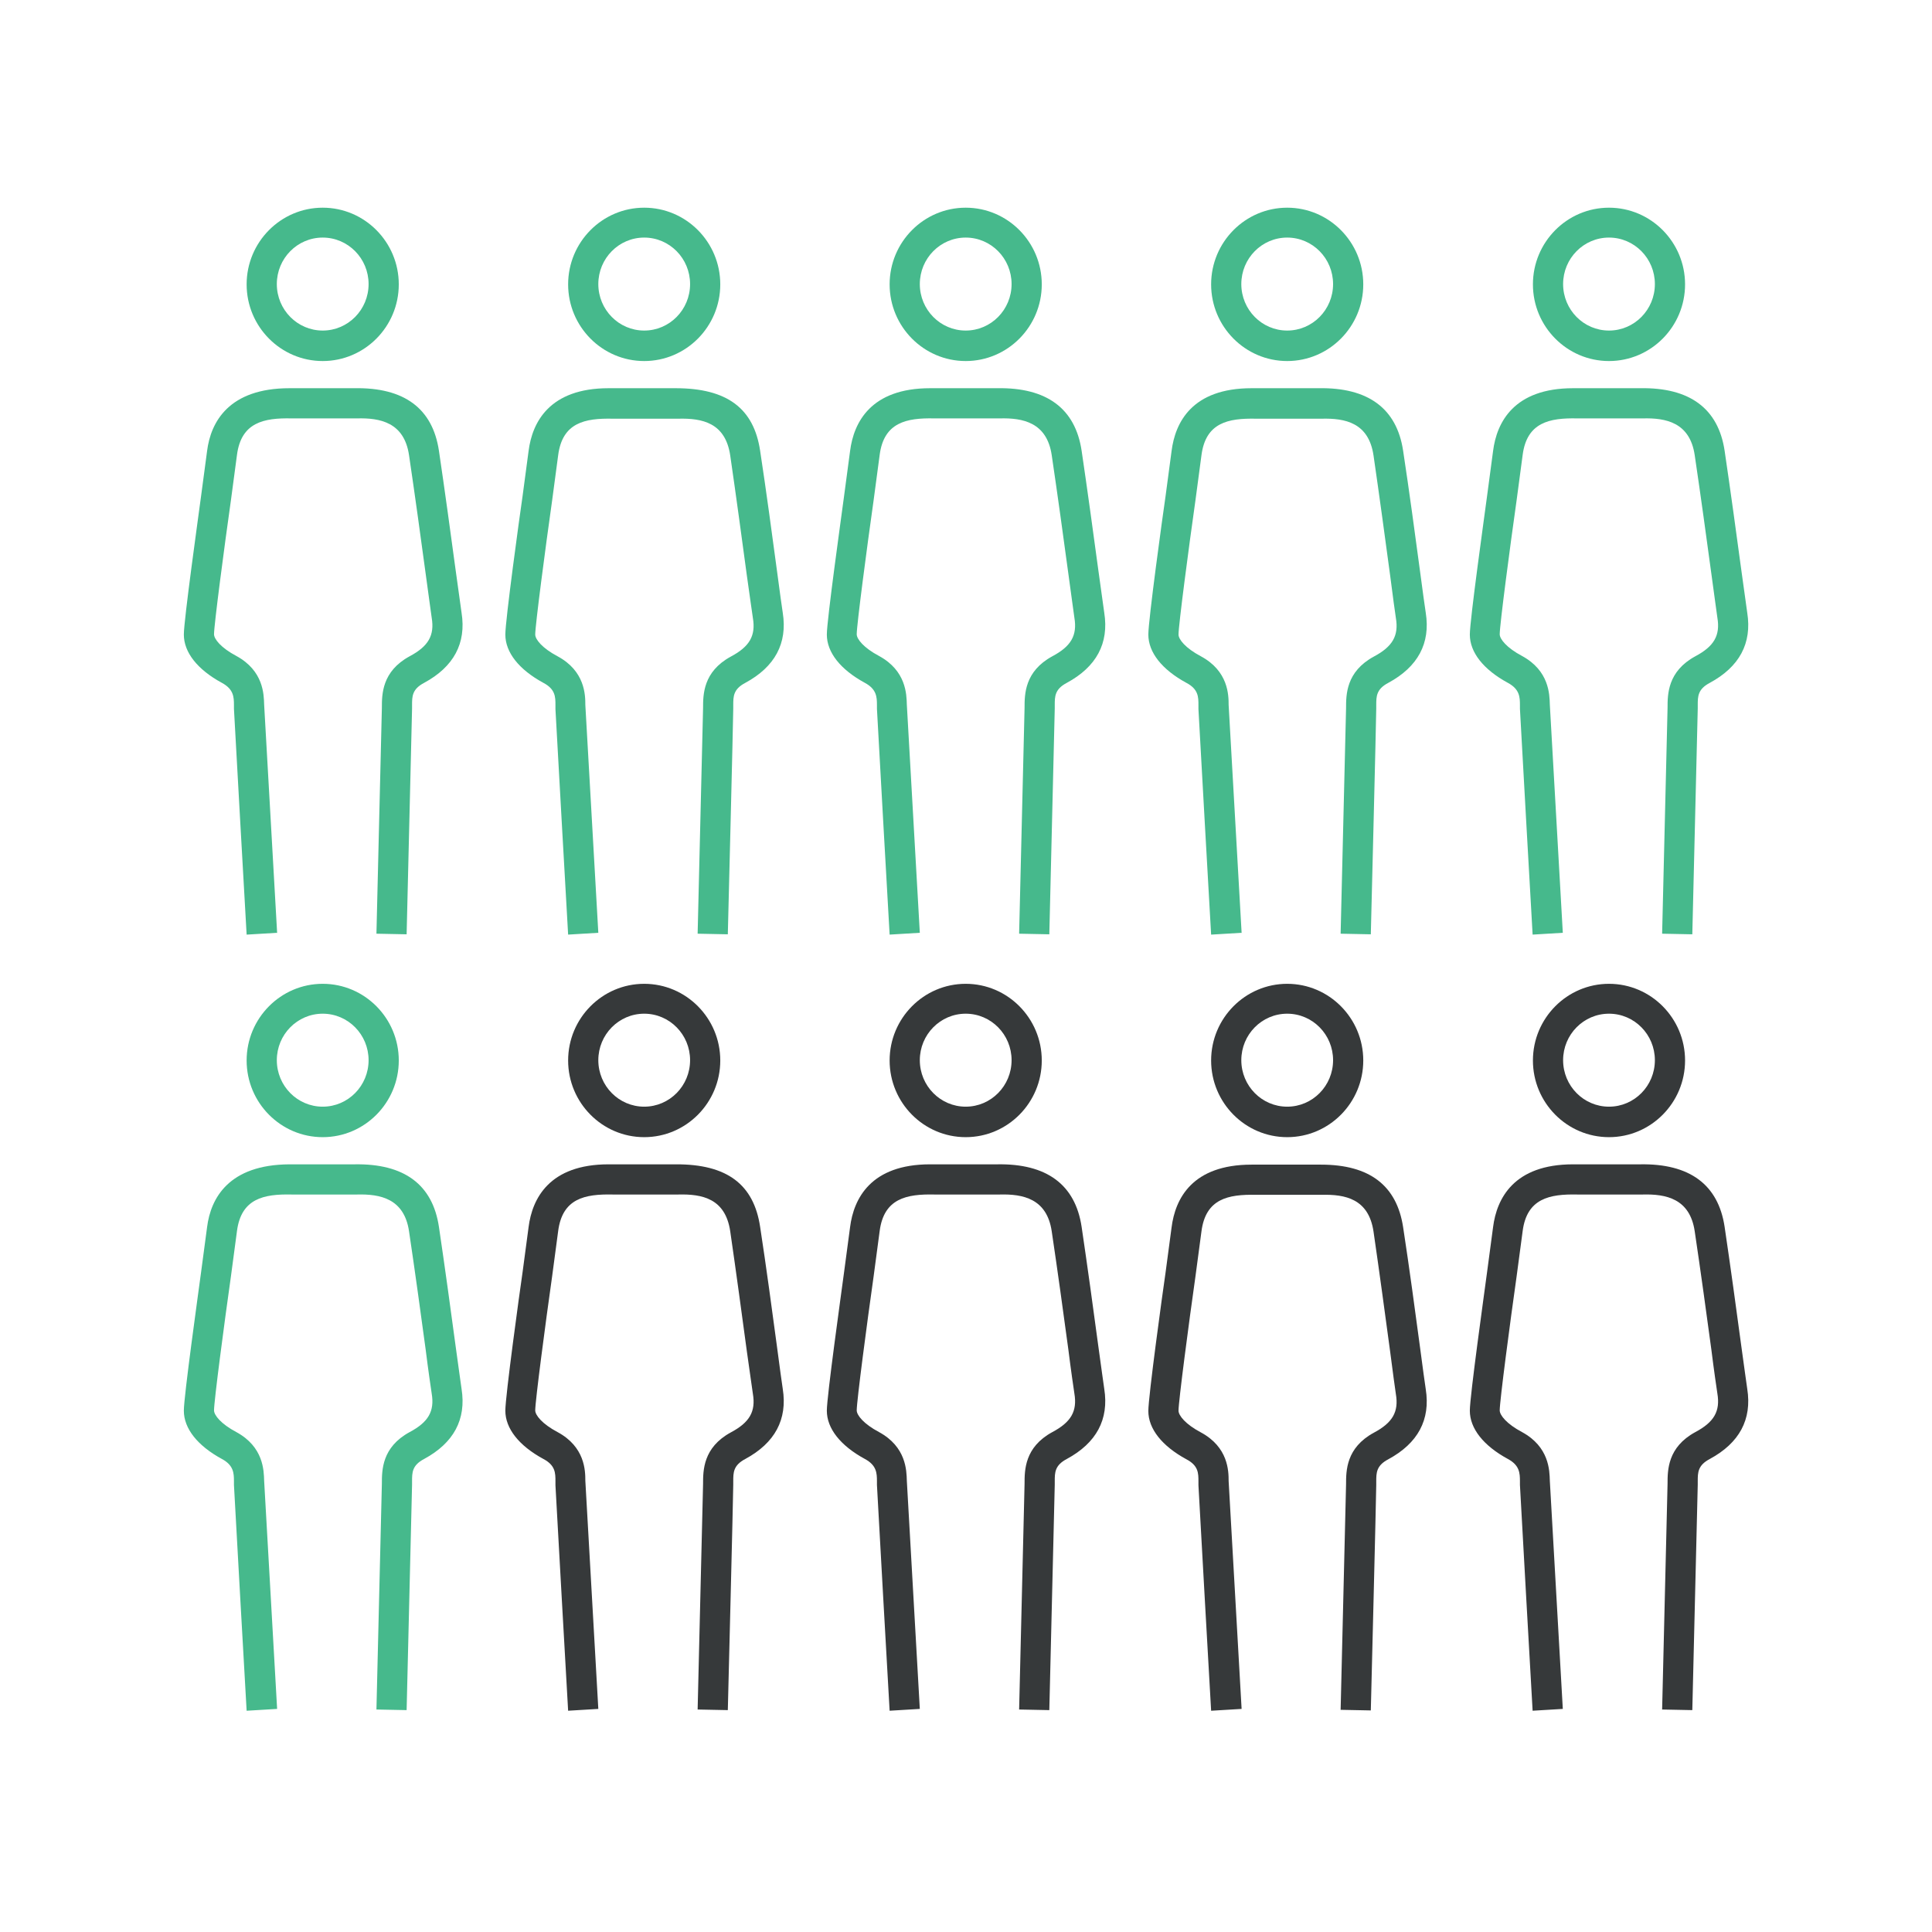
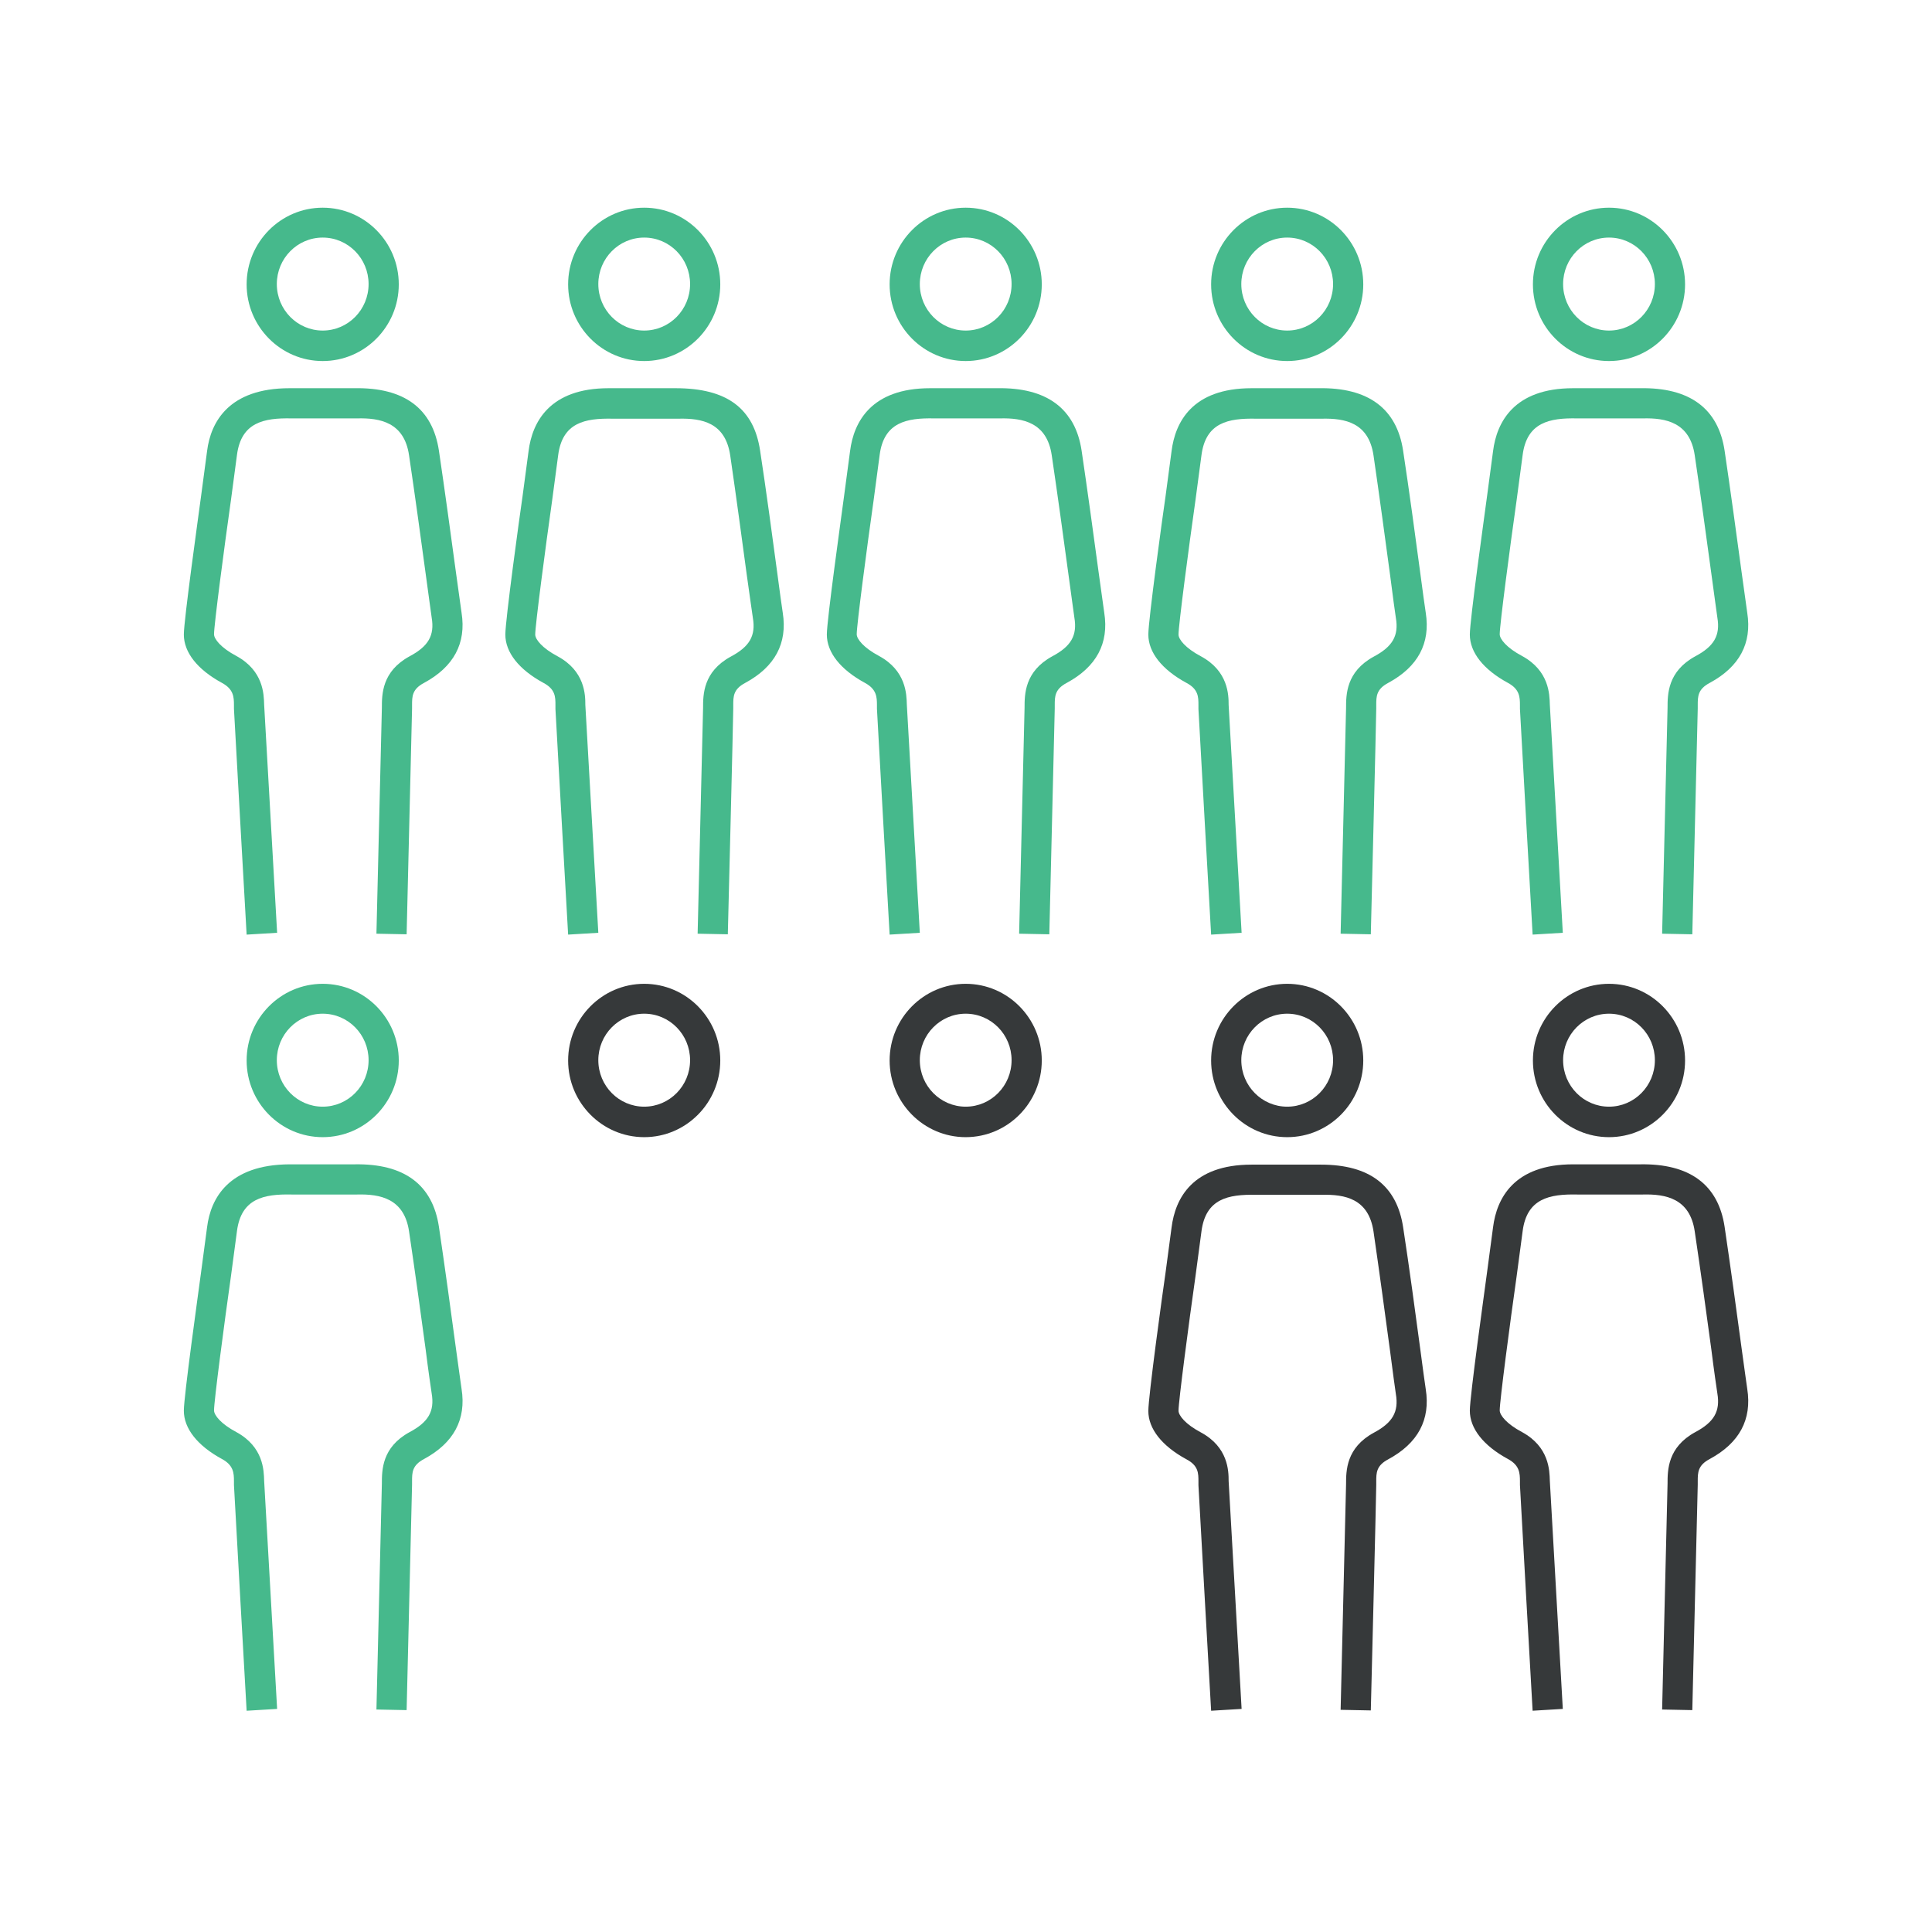
<svg xmlns="http://www.w3.org/2000/svg" id="uuid-b957cd33-2452-4810-80d1-ef4cbcb7735c" viewBox="0 0 64 64">
  <defs>
    <style>.uuid-f3fcbf6a-a90b-44f2-bf6d-adc144d06ced{fill:#46b98c;}.uuid-f3fcbf6a-a90b-44f2-bf6d-adc144d06ced,.uuid-6c1732c9-3c06-4107-923d-987e8e02a937{stroke-width:0px;}.uuid-6c1732c9-3c06-4107-923d-987e8e02a937{fill:#36393a;}</style>
  </defs>
  <path class="uuid-f3fcbf6a-a90b-44f2-bf6d-adc144d06ced" d="M53.3,11.96c-1.39,0-2.52-1.14-2.52-2.54s1.13-2.54,2.52-2.54,2.52,1.14,2.52,2.54-1.13,2.54-2.52,2.54ZM53.3,7.87c-.84,0-1.52.69-1.52,1.54s.68,1.54,1.52,1.54,1.52-.69,1.52-1.54-.68-1.54-1.52-1.54Z" />
  <path class="uuid-f3fcbf6a-a90b-44f2-bf6d-adc144d06ced" d="M50.77,30.96s-.41-7.21-.42-7.48v-.12c0-.27-.01-.53-.4-.74-.81-.44-1.26-1.01-1.26-1.6,0-.48.48-3.9.57-4.58l.2-1.5c.12-.95.69-2.08,2.65-2.08.02,0,.05,0,.07,0h2.15c1.64-.03,2.59.67,2.8,2.07.19,1.28.4,2.82.55,3.93.1.71.17,1.24.2,1.44.16,1.01-.26,1.79-1.24,2.32-.4.21-.4.45-.4.74v.11s-.18,7.48-.18,7.48l-1-.02.18-7.48c0-.45,0-1.21.92-1.71.62-.33.83-.69.73-1.28-.03-.2-.1-.74-.2-1.46-.15-1.11-.36-2.64-.55-3.92-.16-1.09-.96-1.24-1.72-1.22h-2.17c-.92-.02-1.67.13-1.81,1.21l-.2,1.5c-.22,1.55-.56,4.13-.56,4.44,0,.16.23.45.74.72.9.49.91,1.27.92,1.61.02.35.43,7.56.43,7.56l-1,.06Z" />
  <path class="uuid-f3fcbf6a-a90b-44f2-bf6d-adc144d06ced" d="M42.64,11.96c-1.39,0-2.52-1.14-2.52-2.54s1.13-2.54,2.52-2.54,2.52,1.14,2.52,2.54-1.13,2.54-2.52,2.54ZM42.64,7.87c-.84,0-1.52.69-1.52,1.54s.68,1.54,1.52,1.54,1.52-.69,1.52-1.54-.68-1.54-1.52-1.54Z" />
  <path class="uuid-f3fcbf6a-a90b-44f2-bf6d-adc144d06ced" d="M40.12,30.96s-.41-7.21-.42-7.47v-.13c0-.27,0-.53-.4-.74-.81-.44-1.26-1.01-1.26-1.6,0-.48.47-3.9.57-4.58l.2-1.5c.12-.95.68-2.08,2.65-2.08.02,0,.05,0,.07,0h2.15c1.64-.03,2.59.67,2.8,2.07.2,1.31.41,2.87.56,3.99.09.68.16,1.19.19,1.38.16,1.01-.26,1.79-1.24,2.32-.4.21-.4.45-.4.74v.11c0,.32-.18,7.48-.18,7.48l-1-.02s.17-7.16.18-7.47c0-.45,0-1.21.92-1.71.62-.33.83-.69.73-1.28-.03-.19-.1-.71-.19-1.41-.15-1.11-.36-2.67-.55-3.97-.16-1.09-.94-1.24-1.72-1.22h-2.17c-.93-.02-1.67.13-1.81,1.21l-.2,1.5c-.22,1.55-.56,4.13-.56,4.44,0,.16.23.45.74.72.91.49.92,1.28.92,1.61.02.34.43,7.55.43,7.55l-1,.06Z" />
  <path class="uuid-f3fcbf6a-a90b-44f2-bf6d-adc144d06ced" d="M31.99,11.96c-1.39,0-2.52-1.14-2.52-2.54s1.13-2.54,2.52-2.54,2.52,1.14,2.52,2.54-1.13,2.54-2.52,2.54ZM31.99,7.87c-.84,0-1.52.69-1.52,1.54s.68,1.54,1.52,1.54,1.52-.69,1.52-1.54-.68-1.54-1.52-1.54Z" />
  <path class="uuid-f3fcbf6a-a90b-44f2-bf6d-adc144d06ced" d="M29.47,30.96s-.41-7.21-.42-7.48v-.12c0-.27-.01-.53-.4-.74-.81-.44-1.26-1.01-1.26-1.6,0-.48.48-3.9.57-4.58l.2-1.5c.12-.95.69-2.08,2.65-2.08.02,0,.05,0,.07,0h2.15c1.64-.03,2.59.67,2.8,2.07.19,1.28.4,2.82.55,3.93.1.71.17,1.24.2,1.44.16,1.01-.26,1.79-1.24,2.32-.4.21-.4.45-.4.74v.11s-.18,7.48-.18,7.48l-1-.02.18-7.48c0-.45,0-1.21.92-1.71.62-.33.83-.69.73-1.28-.03-.2-.1-.74-.2-1.46-.15-1.11-.36-2.64-.55-3.92-.16-1.09-.96-1.24-1.72-1.22h-2.17c-.92-.02-1.67.13-1.81,1.21l-.2,1.5c-.22,1.55-.56,4.13-.56,4.44,0,.16.23.45.74.72.9.49.91,1.27.92,1.61.02.35.43,7.56.43,7.56l-1,.06Z" />
  <path class="uuid-f3fcbf6a-a90b-44f2-bf6d-adc144d06ced" d="M21.34,11.96c-1.39,0-2.52-1.14-2.52-2.54s1.13-2.54,2.52-2.54,2.52,1.14,2.52,2.54-1.13,2.54-2.52,2.54ZM21.34,7.87c-.84,0-1.52.69-1.52,1.54s.68,1.54,1.52,1.54,1.52-.69,1.52-1.54-.68-1.54-1.52-1.54Z" />
  <path class="uuid-f3fcbf6a-a90b-44f2-bf6d-adc144d06ced" d="M18.82,30.96s-.41-7.21-.42-7.47v-.13c0-.27,0-.53-.4-.74-.81-.44-1.26-1.01-1.26-1.6,0-.48.47-3.9.57-4.58l.2-1.5c.12-.95.69-2.08,2.65-2.08.02,0,.05,0,.07,0h2.15c1.71,0,2.59.67,2.8,2.07.2,1.31.41,2.87.56,3.99.09.68.16,1.19.19,1.38.16,1.01-.26,1.79-1.24,2.32-.4.21-.4.45-.4.74v.11c0,.32-.18,7.48-.18,7.48l-1-.02s.17-7.16.18-7.47c0-.45,0-1.21.92-1.71.62-.33.83-.69.73-1.28-.03-.19-.1-.71-.2-1.41-.15-1.11-.36-2.67-.55-3.97-.16-1.09-.93-1.24-1.72-1.22h-2.17c-.93-.02-1.67.13-1.81,1.21l-.2,1.5c-.22,1.55-.56,4.13-.56,4.44,0,.16.23.45.74.72.91.49.92,1.28.92,1.61.02.34.43,7.55.43,7.55l-1,.06Z" />
  <path class="uuid-f3fcbf6a-a90b-44f2-bf6d-adc144d06ced" d="M10.69,11.96c-1.39,0-2.52-1.14-2.52-2.54s1.13-2.54,2.52-2.54,2.52,1.14,2.52,2.54-1.13,2.54-2.52,2.54ZM10.69,7.87c-.84,0-1.52.69-1.52,1.54s.68,1.54,1.52,1.54,1.52-.69,1.52-1.54-.68-1.54-1.52-1.54Z" />
  <path class="uuid-f3fcbf6a-a90b-44f2-bf6d-adc144d06ced" d="M8.17,30.96s-.41-7.21-.42-7.48v-.12c0-.27-.01-.53-.4-.74-.81-.44-1.26-1.01-1.26-1.6,0-.48.48-3.9.57-4.58l.2-1.5c.12-.96.72-2.08,2.73-2.08h2.15c1.65-.03,2.59.67,2.8,2.07.19,1.28.4,2.82.55,3.93.1.71.17,1.24.2,1.44.16,1.01-.26,1.79-1.24,2.32-.4.21-.4.45-.4.74v.11s-.18,7.48-.18,7.48l-1-.02.18-7.48c0-.45,0-1.21.92-1.71.62-.33.83-.69.73-1.28-.03-.2-.1-.74-.2-1.46-.15-1.11-.36-2.64-.55-3.92-.16-1.09-.96-1.24-1.72-1.22h-2.17c-.92-.02-1.67.13-1.81,1.21l-.2,1.5c-.22,1.55-.56,4.13-.56,4.44,0,.16.23.45.74.72.9.49.91,1.27.92,1.61.02.35.43,7.56.43,7.56l-1,.06Z" />
  <path class="uuid-6c1732c9-3c06-4107-923d-987e8e02a937" d="M53.3,37.67c-1.39,0-2.52-1.14-2.52-2.54s1.13-2.54,2.52-2.54,2.52,1.14,2.52,2.54-1.13,2.54-2.52,2.54ZM53.3,33.58c-.84,0-1.52.69-1.52,1.54s.68,1.54,1.52,1.54,1.52-.69,1.52-1.54-.68-1.54-1.52-1.54Z" />
  <path class="uuid-6c1732c9-3c06-4107-923d-987e8e02a937" d="M50.77,56.67s-.41-7.21-.42-7.48v-.12c0-.27-.01-.53-.4-.74-.81-.44-1.26-1.01-1.26-1.6,0-.48.48-3.9.57-4.58l.2-1.5c.12-.95.69-2.08,2.65-2.08.02,0,.05,0,.07,0h2.15c1.64-.03,2.59.67,2.8,2.07.19,1.28.4,2.81.55,3.93.1.71.17,1.25.2,1.44.16,1.01-.26,1.79-1.24,2.32-.4.21-.4.45-.4.74v.11s-.18,7.47-.18,7.47l-1-.02.18-7.48c0-.45,0-1.21.92-1.71.62-.33.83-.69.73-1.28-.03-.2-.11-.74-.2-1.46-.15-1.11-.36-2.64-.55-3.91-.16-1.09-.96-1.24-1.72-1.22h-2.17c-.92-.02-1.67.13-1.81,1.21l-.2,1.5c-.22,1.55-.56,4.13-.56,4.44,0,.16.23.45.74.72.9.49.91,1.27.92,1.61.02.35.43,7.56.43,7.56l-1,.06Z" />
  <path class="uuid-6c1732c9-3c06-4107-923d-987e8e02a937" d="M42.64,37.67c-1.39,0-2.52-1.14-2.52-2.54s1.13-2.54,2.52-2.54,2.52,1.14,2.52,2.54-1.13,2.54-2.52,2.54ZM42.64,33.58c-.84,0-1.52.69-1.52,1.54s.68,1.54,1.52,1.54,1.52-.69,1.52-1.54-.68-1.54-1.52-1.54Z" />
  <path class="uuid-6c1732c9-3c06-4107-923d-987e8e02a937" d="M40.12,56.67s-.41-7.21-.42-7.47v-.12c0-.28,0-.53-.4-.74-.81-.44-1.26-1.01-1.26-1.6,0-.48.47-3.9.57-4.58l.2-1.5c.12-.95.68-2.08,2.65-2.08.02,0,.05,0,.07,0h2.15s.06,0,.08,0c1.62,0,2.51.7,2.72,2.07.2,1.3.41,2.86.56,3.98.09.68.16,1.2.19,1.39.16,1.01-.26,1.79-1.24,2.32-.4.21-.4.45-.4.74v.11c0,.32-.18,7.47-.18,7.47l-1-.02s.17-7.16.18-7.47c0-.45,0-1.21.92-1.71.62-.33.83-.69.73-1.28-.03-.19-.1-.72-.19-1.41-.15-1.11-.36-2.67-.55-3.97-.16-1.09-.94-1.24-1.72-1.22h-2.17c-.93-.02-1.67.13-1.81,1.21l-.2,1.5c-.22,1.55-.56,4.13-.56,4.44,0,.16.23.45.74.72.91.49.92,1.28.92,1.61.02.34.43,7.55.43,7.55l-1,.06Z" />
  <path class="uuid-6c1732c9-3c06-4107-923d-987e8e02a937" d="M31.99,37.67c-1.39,0-2.52-1.14-2.52-2.54s1.13-2.54,2.52-2.54,2.52,1.14,2.52,2.54-1.13,2.54-2.52,2.54ZM31.99,33.58c-.84,0-1.52.69-1.52,1.54s.68,1.54,1.52,1.54,1.52-.69,1.52-1.54-.68-1.54-1.52-1.54Z" />
-   <path class="uuid-6c1732c9-3c06-4107-923d-987e8e02a937" d="M29.47,56.67s-.41-7.21-.42-7.48v-.12c0-.27-.01-.53-.4-.74-.81-.44-1.26-1.01-1.26-1.6,0-.48.48-3.9.57-4.58l.2-1.5c.12-.95.69-2.08,2.65-2.08.02,0,.05,0,.07,0h2.15c1.64-.03,2.59.67,2.8,2.07.19,1.28.4,2.81.55,3.93.1.71.17,1.25.2,1.44.16,1.01-.26,1.79-1.24,2.32-.4.21-.4.45-.4.74v.11s-.18,7.47-.18,7.47l-1-.02.18-7.48c0-.45,0-1.21.92-1.71.62-.33.83-.69.73-1.28-.03-.2-.11-.74-.2-1.46-.15-1.11-.36-2.64-.55-3.91-.16-1.09-.96-1.24-1.72-1.22h-2.17c-.92-.02-1.67.13-1.81,1.21l-.2,1.5c-.22,1.55-.56,4.13-.56,4.44,0,.16.23.45.74.72.9.49.91,1.27.92,1.61.02.35.43,7.56.43,7.56l-1,.06Z" />
  <path class="uuid-6c1732c9-3c06-4107-923d-987e8e02a937" d="M21.34,37.67c-1.39,0-2.52-1.14-2.52-2.54s1.13-2.54,2.52-2.54,2.52,1.14,2.52,2.54-1.13,2.54-2.52,2.54ZM21.34,33.58c-.84,0-1.52.69-1.52,1.54s.68,1.54,1.52,1.54,1.52-.69,1.52-1.54-.68-1.54-1.52-1.54Z" />
-   <path class="uuid-6c1732c9-3c06-4107-923d-987e8e02a937" d="M18.82,56.67s-.41-7.21-.42-7.47v-.13c0-.27,0-.53-.4-.74-.81-.44-1.26-1.01-1.26-1.6,0-.48.47-3.9.57-4.58l.2-1.5c.12-.95.69-2.08,2.65-2.08.02,0,.05,0,.07,0h2.15c1.71-.01,2.59.67,2.8,2.07.2,1.3.41,2.86.56,3.98.09.68.16,1.2.19,1.39.16,1.01-.26,1.79-1.24,2.32-.4.21-.4.45-.4.74v.11c0,.32-.18,7.47-.18,7.47l-1-.02s.17-7.16.18-7.47c0-.45,0-1.21.92-1.71.62-.33.83-.69.73-1.28-.03-.19-.1-.72-.2-1.41-.15-1.11-.36-2.67-.55-3.97-.16-1.09-.93-1.24-1.72-1.22h-2.17c-.93-.02-1.67.13-1.81,1.21l-.2,1.5c-.22,1.55-.56,4.13-.56,4.44,0,.16.23.45.74.72.91.49.92,1.28.92,1.61.02.35.43,7.56.43,7.56l-1,.06Z" />
  <path class="uuid-f3fcbf6a-a90b-44f2-bf6d-adc144d06ced" d="M10.69,37.67c-1.39,0-2.52-1.14-2.52-2.54s1.13-2.54,2.52-2.54,2.52,1.14,2.52,2.54-1.13,2.54-2.52,2.54ZM10.69,33.58c-.84,0-1.52.69-1.52,1.54s.68,1.54,1.52,1.54,1.52-.69,1.52-1.54-.68-1.54-1.52-1.54Z" />
  <path class="uuid-f3fcbf6a-a90b-44f2-bf6d-adc144d06ced" d="M8.17,56.67s-.41-7.21-.42-7.48v-.12c0-.27-.01-.53-.4-.74-.81-.44-1.26-1.01-1.26-1.6,0-.48.48-3.9.57-4.58l.2-1.5c.12-.96.72-2.07,2.73-2.08h2.15c1.65-.03,2.59.67,2.8,2.07.19,1.28.4,2.81.55,3.93.1.71.17,1.25.2,1.44.16,1.01-.26,1.79-1.24,2.32-.4.21-.4.45-.4.74v.11s-.18,7.47-.18,7.47l-1-.02.18-7.48c0-.45,0-1.21.92-1.71.62-.33.83-.69.73-1.28-.03-.2-.11-.74-.2-1.46-.15-1.11-.36-2.64-.55-3.91-.16-1.09-.96-1.24-1.72-1.22h-2.17c-.92-.02-1.67.13-1.81,1.21l-.2,1.5c-.22,1.55-.56,4.13-.56,4.44,0,.16.23.45.74.72.9.49.91,1.27.92,1.61.02.35.43,7.56.43,7.56l-1,.06Z" />
</svg>